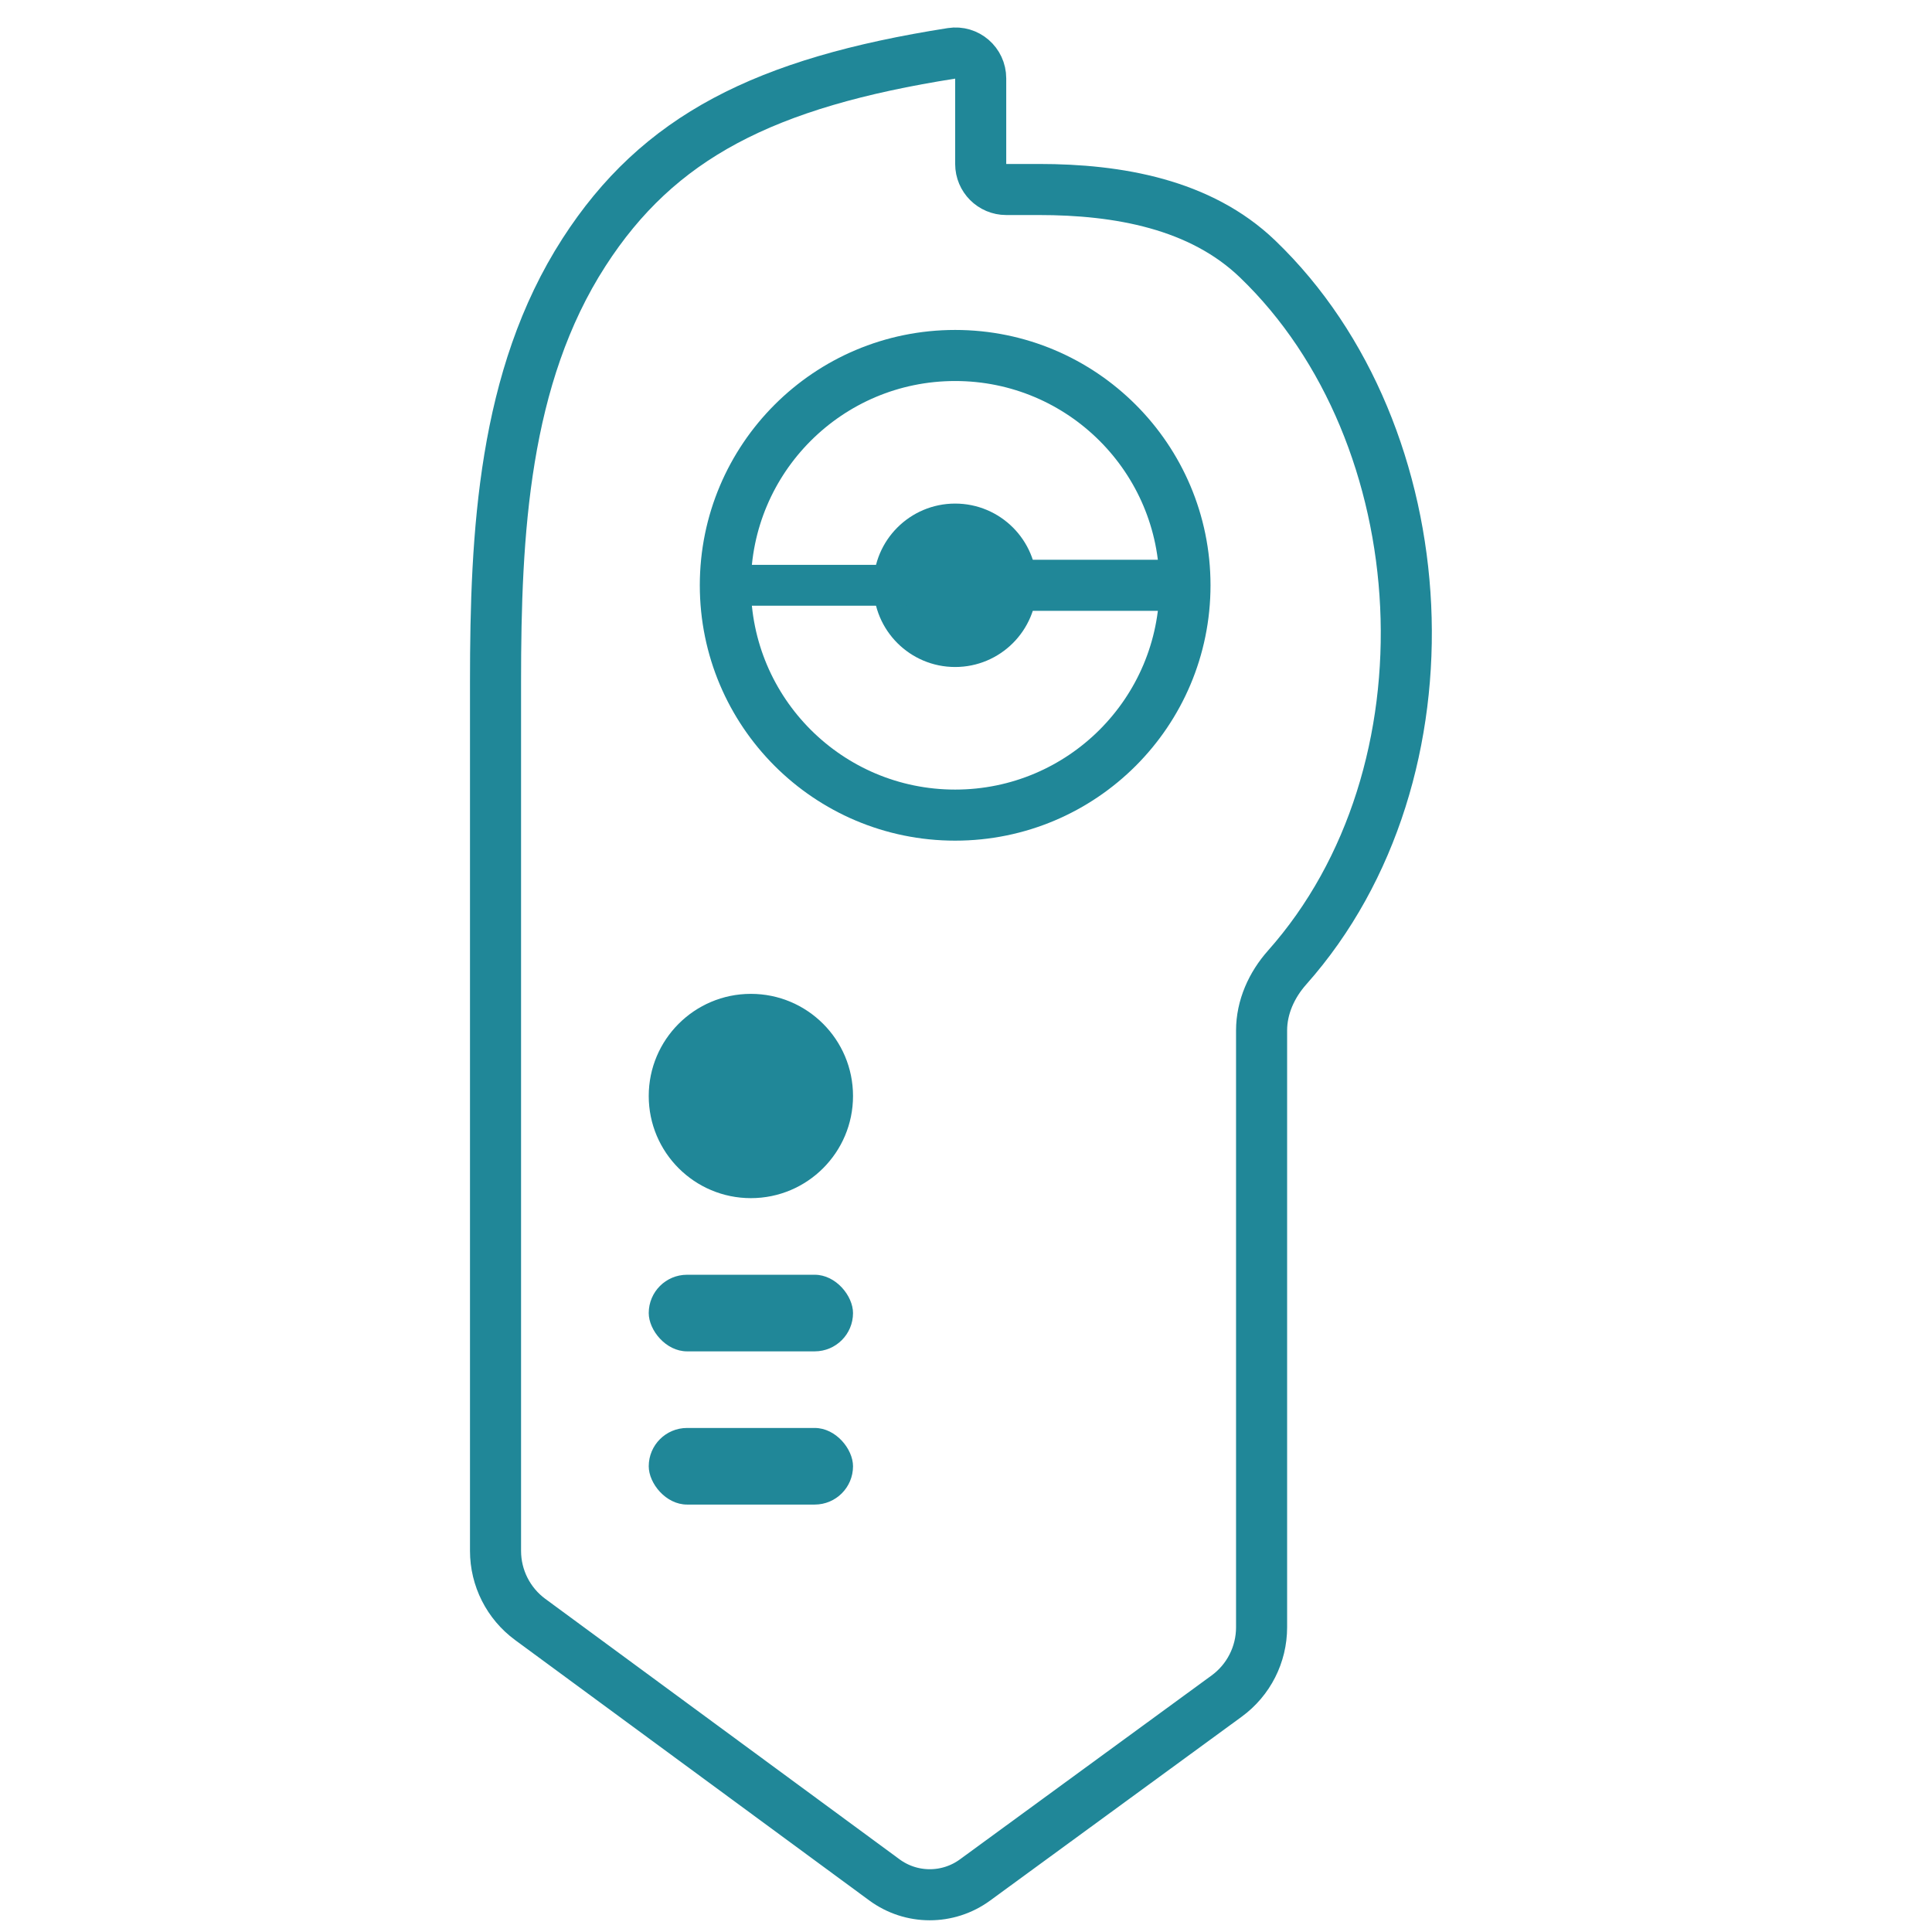
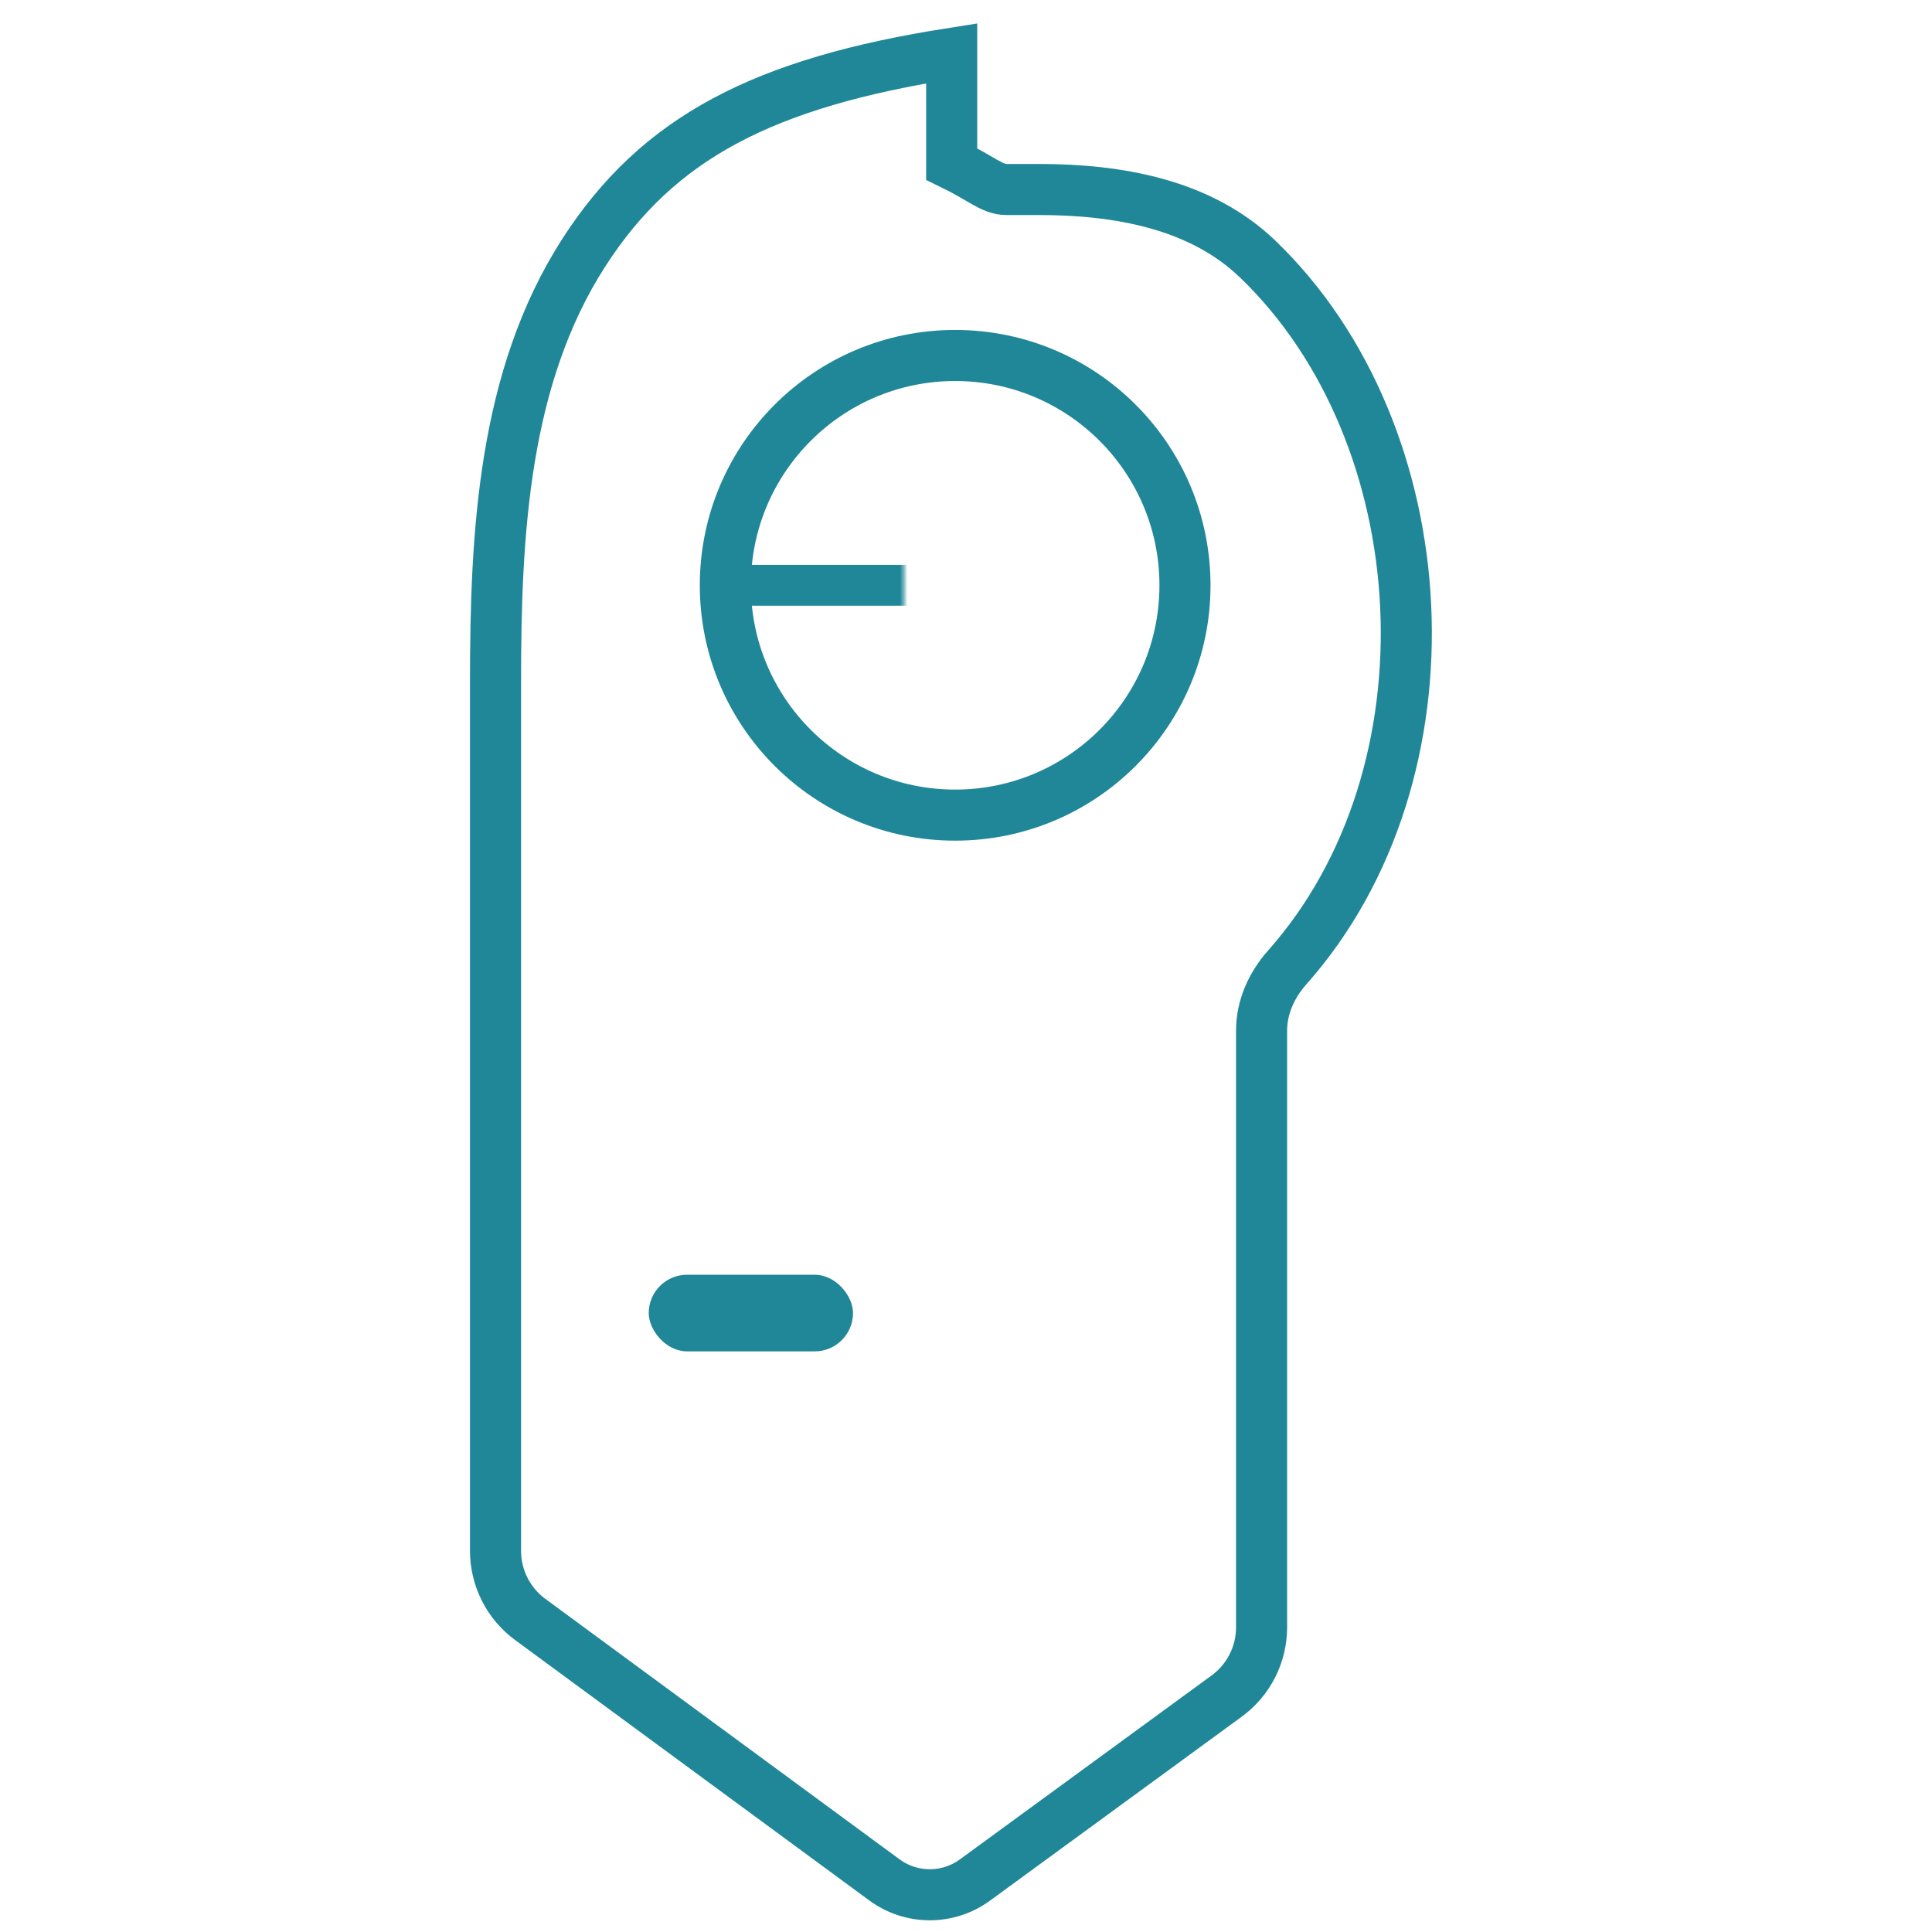
<svg xmlns="http://www.w3.org/2000/svg" width="512" height="512" viewBox="0 0 512 512" fill="none">
  <circle cx="253.127" cy="155.11" r="60.904" stroke="#208798" stroke-width="13.534" />
-   <circle cx="253.126" cy="155.108" r="16.918" fill="#208798" stroke="#208798" stroke-width="9.474" />
  <mask id="mask0_5060_15188" style="mask-type:alpha" maskUnits="userSpaceOnUse" x="190" y="144" width="50" height="22">
    <rect x="190.869" y="144.278" width="48.723" height="21.655" fill="#208798" />
  </mask>
  <g mask="url(#mask0_5060_15188)">
    <rect x="190.869" y="149.691" width="125.868" height="10.827" fill="#208798" />
  </g>
  <mask id="mask1_5060_15188" style="mask-type:alpha" maskUnits="userSpaceOnUse" x="268" y="144" width="49" height="22">
-     <rect x="268.011" y="144.278" width="48.723" height="21.655" fill="#208798" />
-   </mask>
+     </mask>
  <g mask="url(#mask1_5060_15188)">
    <rect x="192.224" y="148.343" width="121.808" height="13.534" fill="#208798" />
  </g>
-   <path d="M154.762 66.871C174.455 36.316 202.553 21.93 252.204 14.132C256.26 13.495 259.895 16.66 259.895 20.765V43.452C259.895 47.189 262.924 50.219 266.662 50.219H275.315C296.326 50.219 318.093 54.06 333.251 68.61C381.698 115.114 386.901 204.863 341.104 256.402C336.982 261.041 334.333 266.901 334.333 273.107V431.258C334.333 438.457 330.897 445.223 325.085 449.471L258.376 498.22C251.223 503.446 241.508 503.432 234.371 498.184L140.514 429.172C134.733 424.921 131.319 418.174 131.319 410.998V180.685C131.319 141.3 133.425 99.976 154.762 66.871Z" stroke="#208798" stroke-width="13.534" />
-   <circle cx="198.99" cy="290.452" r="27.069" fill="#208798" />
+   <path d="M154.762 66.871C174.455 36.316 202.553 21.93 252.204 14.132V43.452C259.895 47.189 262.924 50.219 266.662 50.219H275.315C296.326 50.219 318.093 54.06 333.251 68.61C381.698 115.114 386.901 204.863 341.104 256.402C336.982 261.041 334.333 266.901 334.333 273.107V431.258C334.333 438.457 330.897 445.223 325.085 449.471L258.376 498.22C251.223 503.446 241.508 503.432 234.371 498.184L140.514 429.172C134.733 424.921 131.319 418.174 131.319 410.998V180.685C131.319 141.3 133.425 99.976 154.762 66.871Z" stroke="#208798" stroke-width="13.534" />
  <rect x="171.922" y="337.822" width="54.137" height="20.301" rx="10.151" fill="#208798" />
-   <rect x="171.922" y="378.425" width="54.137" height="20.301" rx="10.151" fill="#208798" />
</svg>